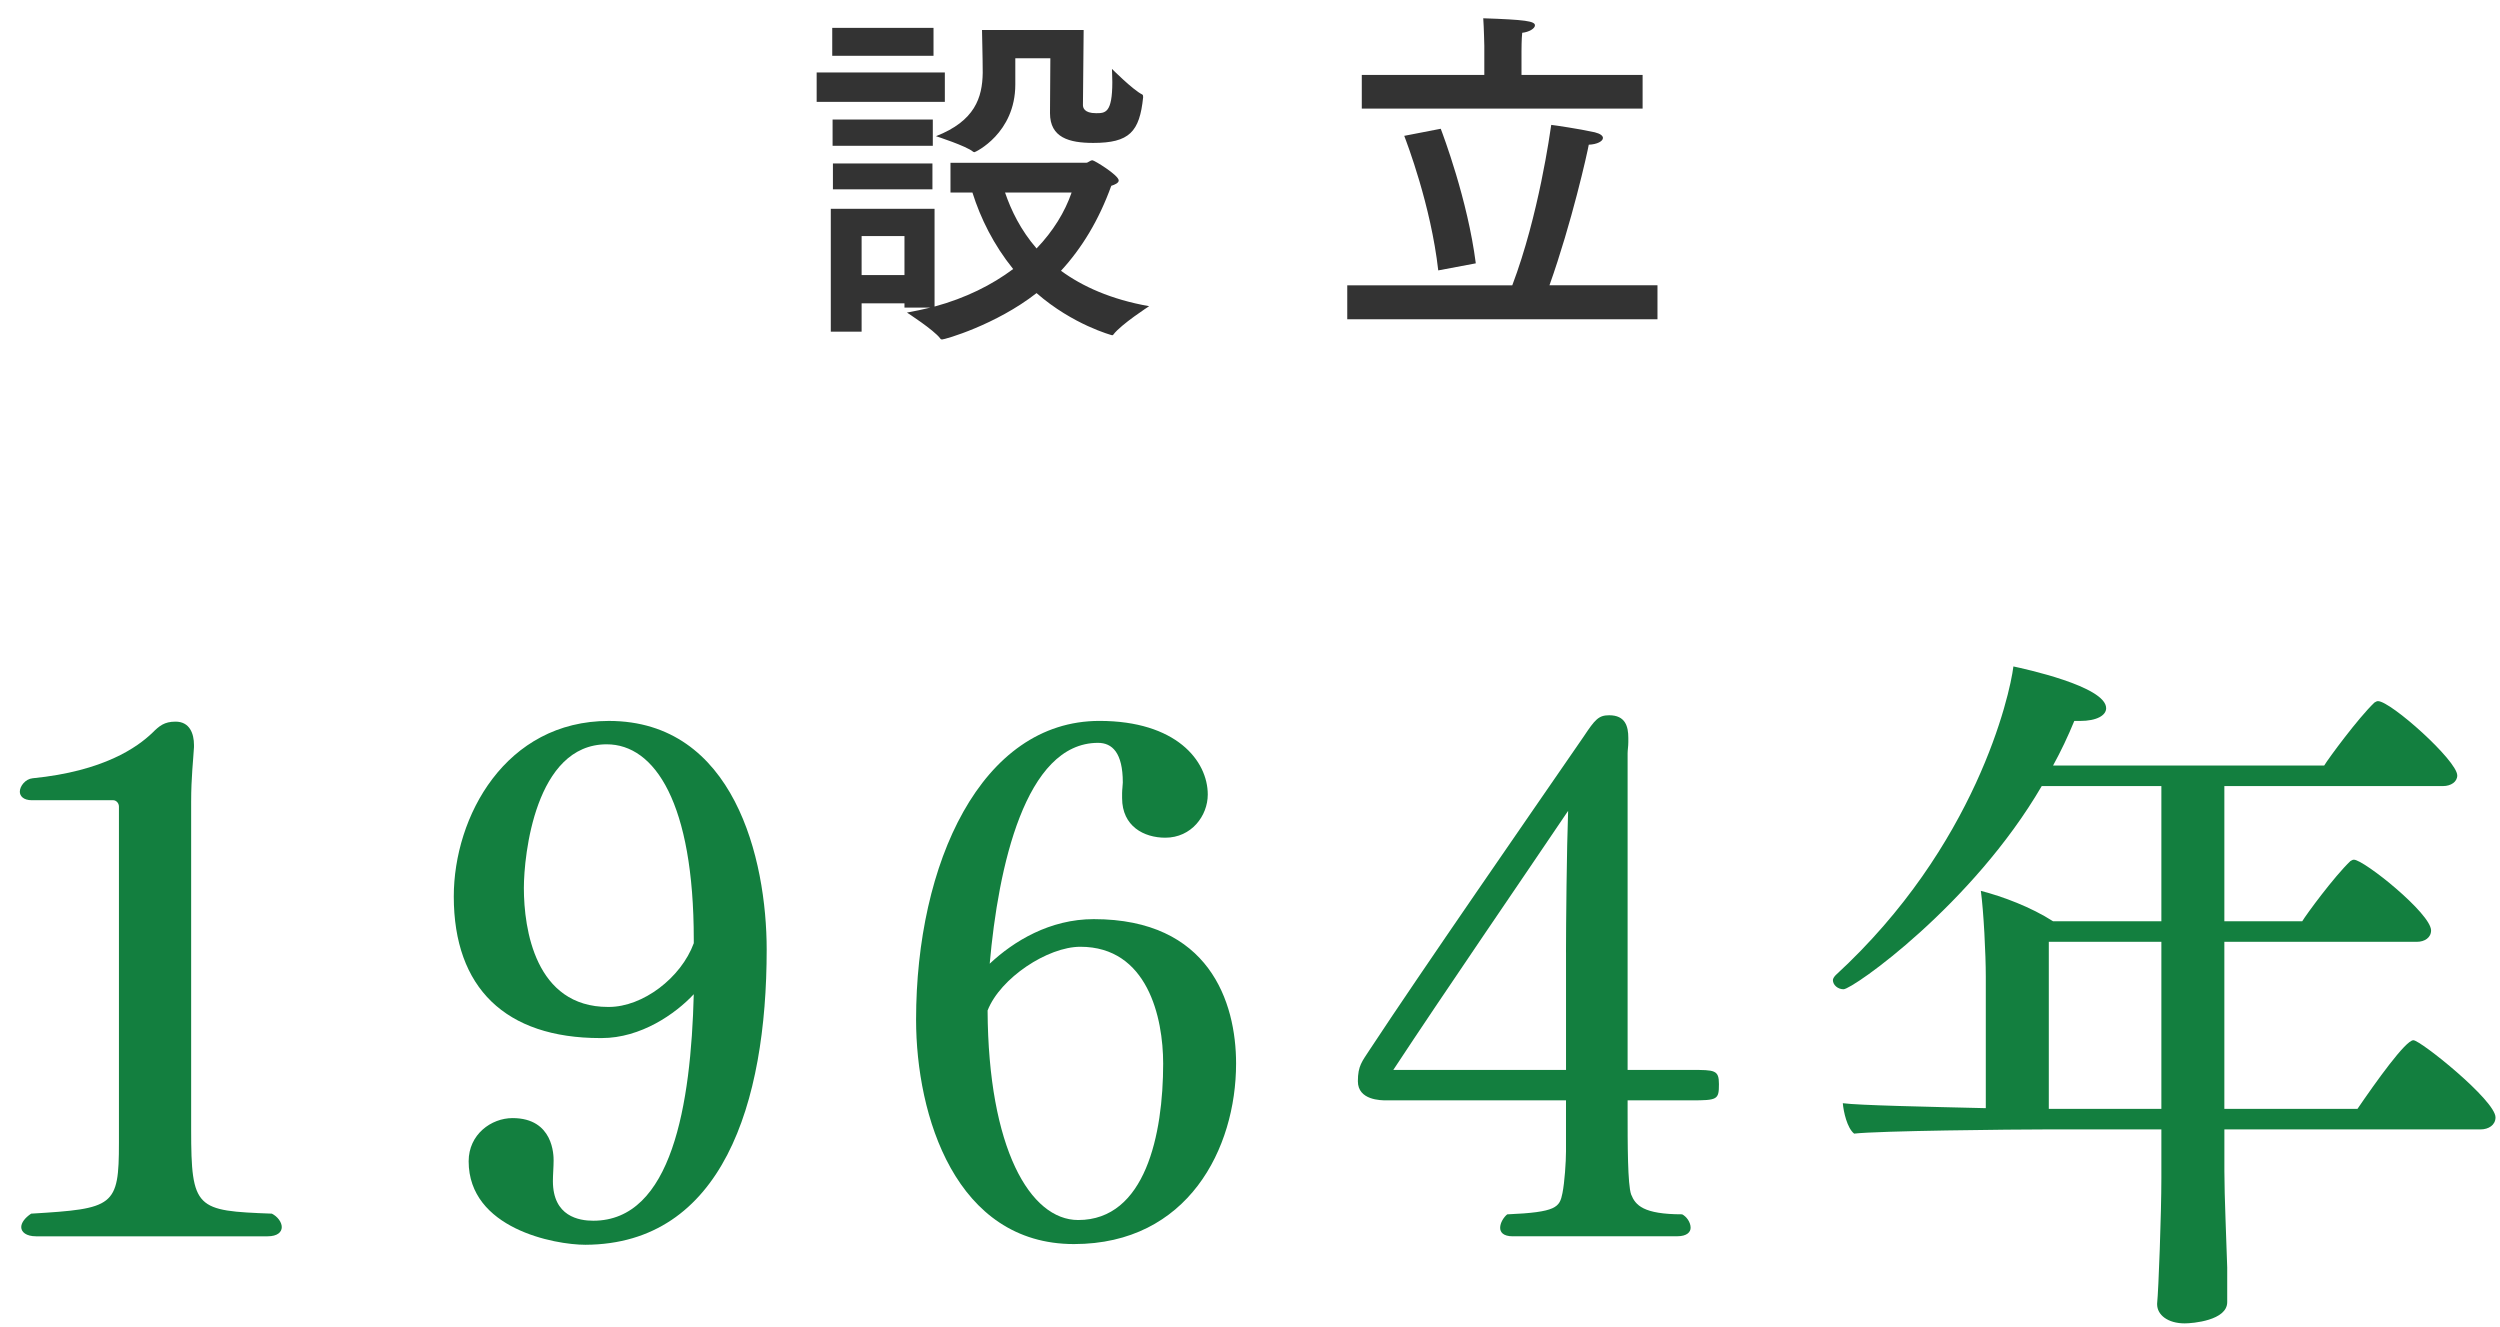
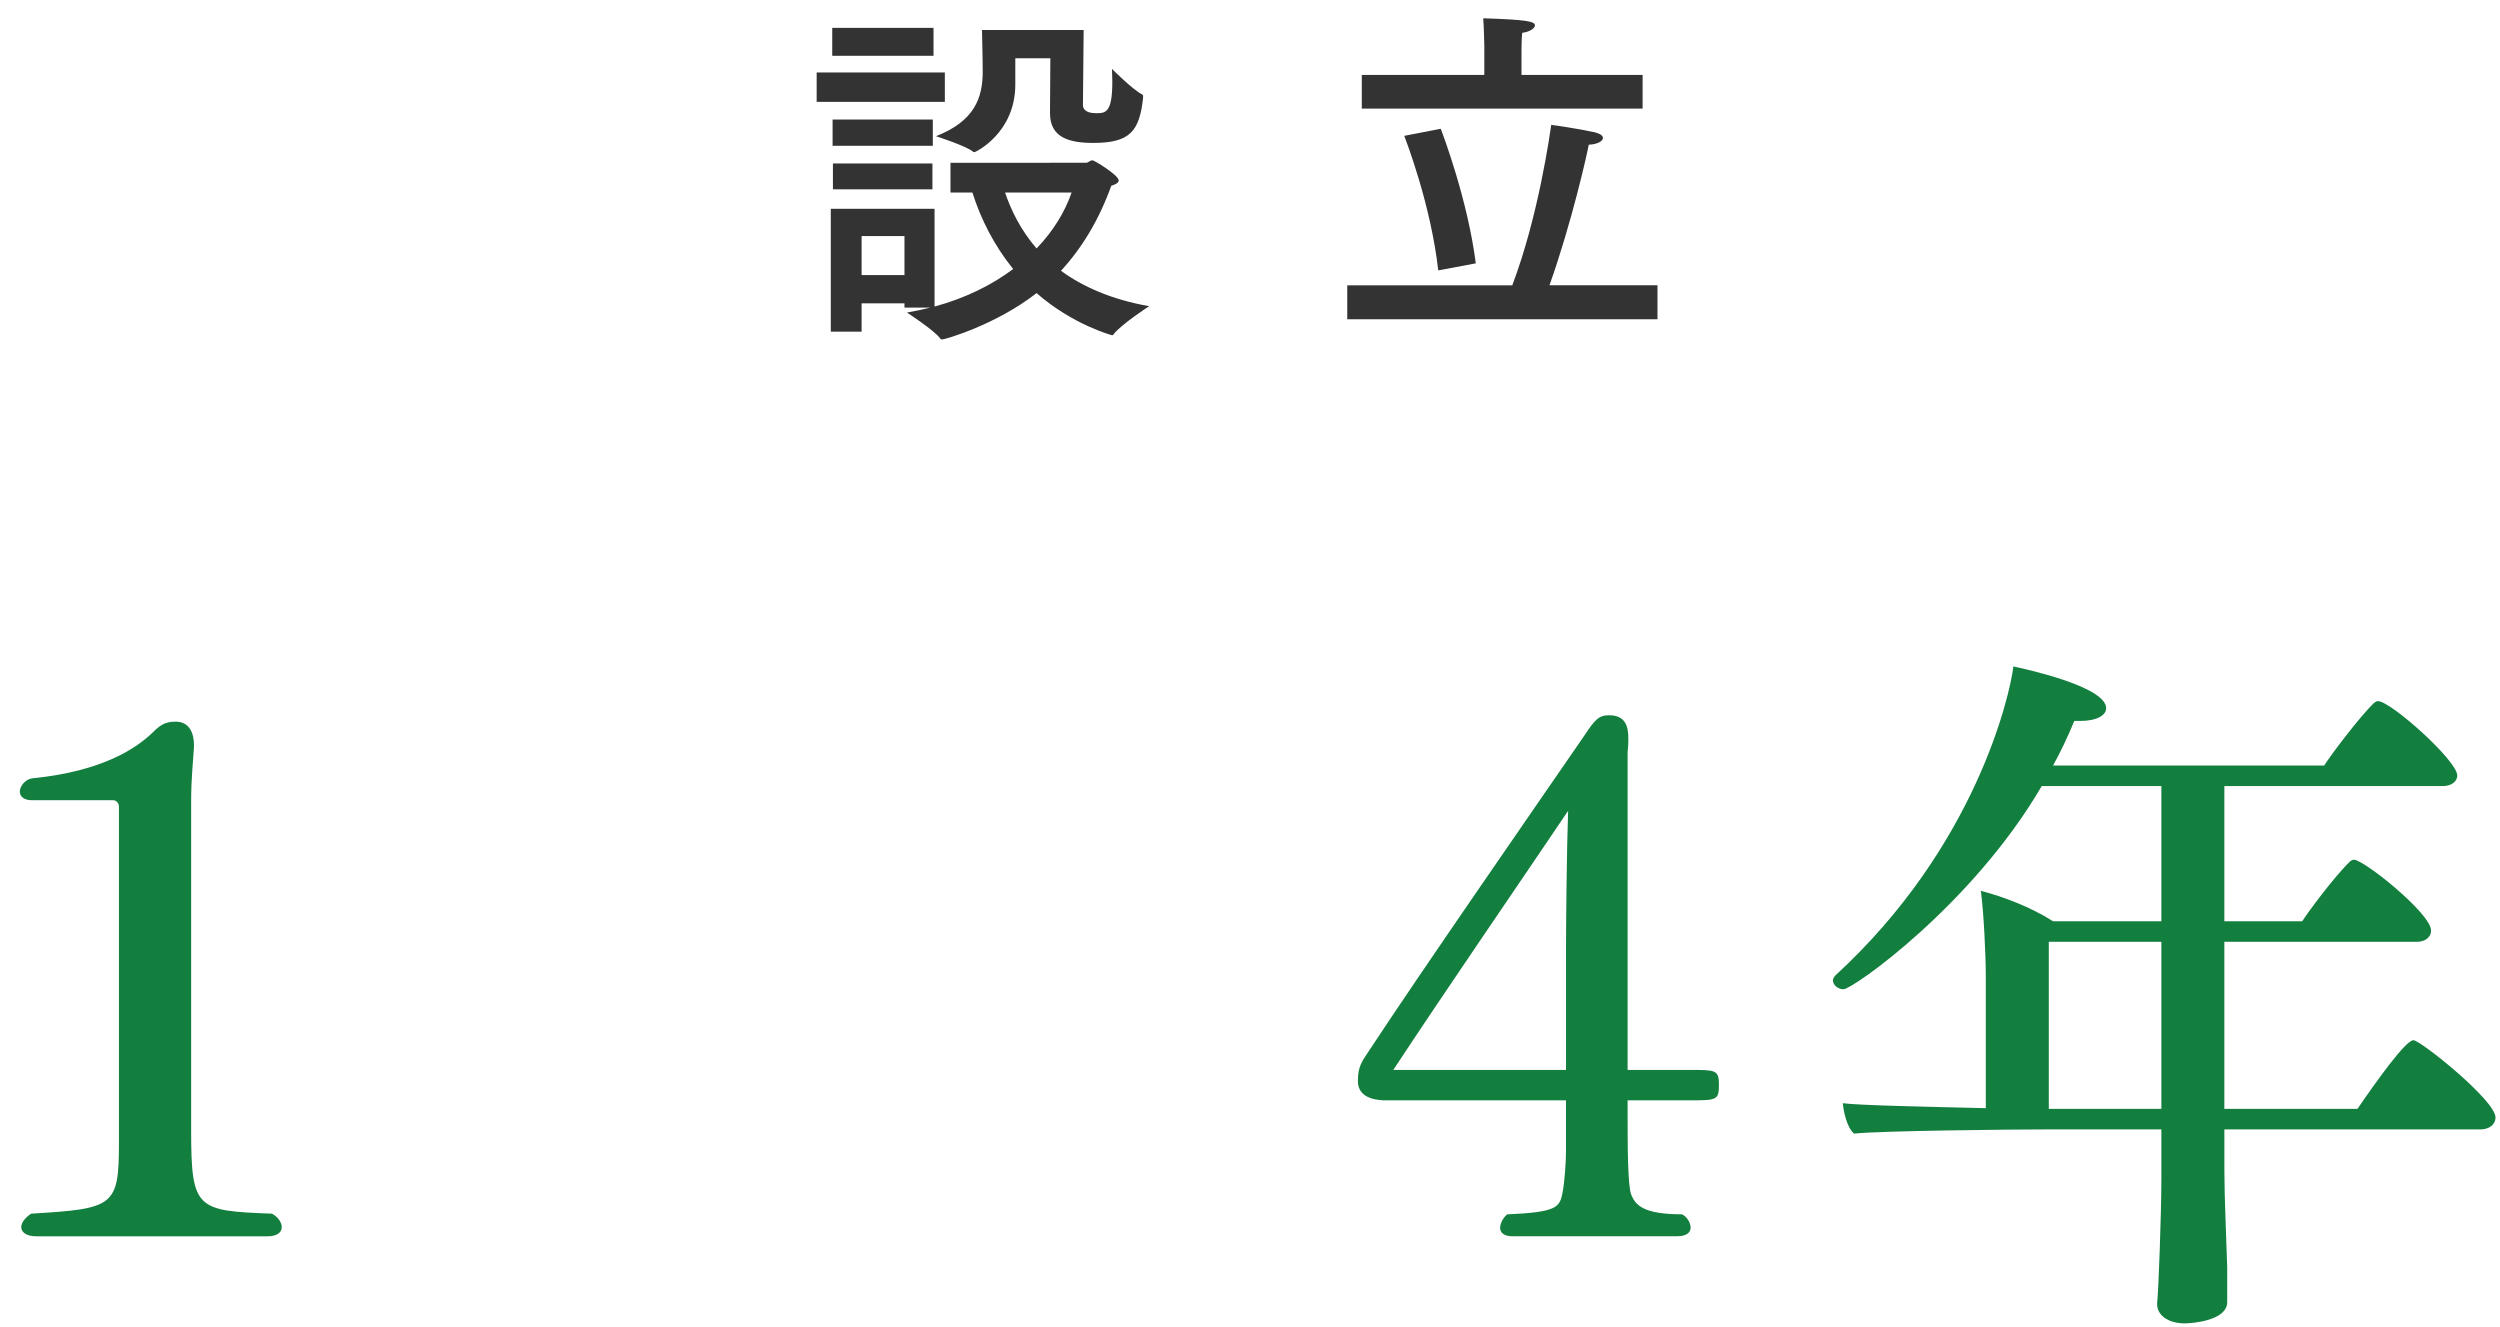
<svg xmlns="http://www.w3.org/2000/svg" enable-background="new 0 0 113 60" height="60" viewBox="0 0 113 60" width="113">
  <path d="m42.707 4.604h-5.794v-1.329h5.794zm6.386 2.753c.096 0 .176-.112.288-.112.08 0 1.185.673 1.185.913 0 .111-.176.191-.336.24-.561 1.552-1.329 2.816-2.273 3.841.96.704 2.257 1.296 3.985 1.601 0 0-1.264.816-1.617 1.281-.016.031-.032.031-.064.031 0 0-1.761-.464-3.409-1.904-1.841 1.44-4.146 2.097-4.274 2.097-.032 0-.064-.017-.08-.048-.288-.385-1.504-1.169-1.504-1.169.368-.063.72-.144 1.057-.224h-1.169v-.192h-1.937v1.28h-1.393v-5.554h4.69v4.418c1.409-.384 2.593-.977 3.553-1.696-.88-1.089-1.473-2.288-1.841-3.457h-.992v-1.346zm-6.898-4.834h-4.578v-1.264h4.578zm-.032 4.066h-4.53v-1.185h4.53zm-.017 1.969h-4.498v-1.169h4.498zm-3.201 2.113v1.761h1.937v-1.761zm10.004-5.923c0 .112.048.368.592.368.416 0 .736 0 .736-1.408 0-.24-.016-.464-.016-.593 0 0 .944.945 1.361 1.152.048.017.048.08.048.129-.16 1.568-.624 2.064-2.257 2.064-1.088 0-1.953-.24-1.953-1.345 0 0 .016-2.321.016-2.481h-1.584v1.186c0 2.209-1.809 3.057-1.841 3.057-.016 0-.032 0-.064-.016-.288-.256-1.681-.705-1.681-.705 1.761-.688 2.097-1.744 2.113-2.865 0-.672-.032-1.729-.032-1.936h4.594zm-3.521 3.954c.272.8.705 1.696 1.425 2.528.752-.783 1.28-1.648 1.584-2.528z" fill="#333" />
  <path d="m74.918 14.432h-14.022v-1.536h7.459c1.2-3.169 1.712-6.931 1.761-7.251.144.015 1.248.175 1.969.335.256.064.368.16.368.256 0 .145-.256.289-.641.305-.064.368-.768 3.521-1.776 6.354h4.882zm-.672-9.524h-12.693v-1.52h5.538v-1.313s-.016-.8-.048-1.249c1.889.064 2.337.129 2.337.32 0 .145-.272.305-.576.336-.032.272-.032.816-.032.816v1.089h5.474zm-9.124.912c.096.256 1.216 3.201 1.584 6.083l-1.697.319c-.336-2.961-1.424-5.777-1.537-6.082z" fill="#333" />
  <g fill="#137f3f">
    <path d="m1.632 55.881c-.448 0-.672-.192-.672-.416 0-.192.16-.416.448-.608 3.744-.224 3.968-.32 3.968-3.2v-15.2c0-.159-.128-.287-.256-.287h-3.68c-.384 0-.544-.192-.544-.385 0-.256.256-.575.576-.607 3.232-.32 4.736-1.408 5.408-2.048.32-.319.544-.512 1.056-.512.64 0 .832.544.832 1.056v.096c-.032.576-.128 1.377-.128 2.465v14.814c0 3.615.224 3.68 3.648 3.808.256.128.448.384.448.608s-.192.416-.64.416z" />
-     <path d="m27.199 46.921c-.032 0-.064 0-.064 0-4.288 0-6.624-2.272-6.624-6.399 0-3.615 2.336-7.936 7.007-7.936 5.664 0 7.136 6.24 7.136 10.336 0 6.975-2.016 13.311-8.191 13.342-1.408 0-5.28-.735-5.28-3.775 0-1.216 1.024-1.951 1.984-1.951 1.856 0 1.856 1.695 1.856 1.92 0 .287-.032.64-.032.928 0 1.6 1.184 1.791 1.824 1.791 3.552 0 4.416-5.247 4.543-10.238-.831.894-2.399 1.982-4.159 1.982zm4.16-4.448c0-6.175-1.76-8.83-3.936-8.83-3.232 0-3.744 5.023-3.744 6.494 0 1.856.512 5.377 3.808 5.377h.032c1.536 0 3.264-1.312 3.84-2.881 0-.064 0-.096 0-.16z" />
-     <path d="m49.439 41.545c5.215 0 6.432 3.744 6.432 6.527 0 3.84-2.176 8.16-7.328 8.16-5.344 0-7.136-5.792-7.136-10.144 0-7.071 2.944-13.503 8.288-13.503 3.456 0 4.896 1.792 4.896 3.328 0 .959-.736 1.951-1.92 1.951-.96 0-1.952-.512-1.952-1.791 0-.064 0-.129 0-.225 0-.16.032-.352.032-.48 0-1.344-.479-1.791-1.12-1.791-3.296 0-4.512 5.631-4.896 9.982 1.089-1.022 2.721-2.014 4.704-2.014zm-.704 13.6c3.04 0 3.84-3.872 3.84-7.072 0-2.079-.704-5.279-3.744-5.279-1.472 0-3.616 1.408-4.192 2.88.033 6.238 1.921 9.471 4.096 9.471z" />
    <path d="m68.383 55.881c-.448 0-.576-.192-.576-.385 0-.224.16-.48.32-.607 2.24-.096 2.368-.32 2.496-.961.096-.479.16-1.407.16-1.887v-2.305h-8.127c-.224 0-1.28 0-1.28-.863 0-.704.192-.896.544-1.439 2.272-3.457 7.328-10.752 9.664-14.144.512-.769.672-.96 1.152-.96.736 0 .864.512.864 1.023v.192c0 .192-.032.353-.032.512v14.304h2.88c1.056 0 1.248 0 1.248.64 0 .704-.064.735-1.248.735h-2.88v.48c0 1.504 0 3.328.16 3.775.192.48.544.896 2.304.896.192.096.384.352.384.607 0 .192-.16.385-.608.385h-7.425zm2.4-12.832c0-1.215.032-4.672.096-6.399-1.984 2.944-5.631 8.256-7.903 11.712h7.808v-5.313z" />
    <path d="m100.542 51.049v1.888c0 1.151.096 3.2.128 4.352v1.567c0 .832-1.568.961-1.92.961-.768 0-1.248-.385-1.248-.864v-.033c.064-.607.192-4.063.192-5.664v-2.207h-5.152c-1.568 0-7.679.064-8.735.191-.32-.256-.48-.992-.512-1.375.704.096 3.776.16 6.463.224v-5.952c0-.992-.096-2.943-.224-3.871.992.256 2.271.736 3.264 1.375h4.896v-6.111h-5.408c-3.136 5.376-8.543 9.184-8.959 9.184-.256 0-.48-.191-.48-.416 0-.064.064-.16.128-.224 6.335-5.823 7.871-12.64 8.031-13.951.448.097 4.192.896 4.192 1.888 0 .32-.416.576-1.184.576-.096 0-.16 0-.256 0-.288.704-.608 1.376-.96 2.016h12.255c.192-.32 1.536-2.144 2.272-2.848.064-.031.096-.064.16-.064.576 0 3.583 2.688 3.583 3.36 0 .288-.288.479-.64.479h-9.887v6.111h3.52c.192-.319 1.44-2.016 2.176-2.719.064-.032.096-.064.16-.064.448 0 3.488 2.432 3.488 3.199 0 .32-.288.513-.64.513h-8.704v7.552h6.016c.832-1.217 2.176-3.104 2.528-3.104.32 0 3.712 2.719 3.712 3.486 0 .353-.32.545-.672.545zm-2.848-8.48h-5.088v7.552h5.088z" />
  </g>
  <path d="m0 0h113v60h-113z" fill="none" />
</svg>